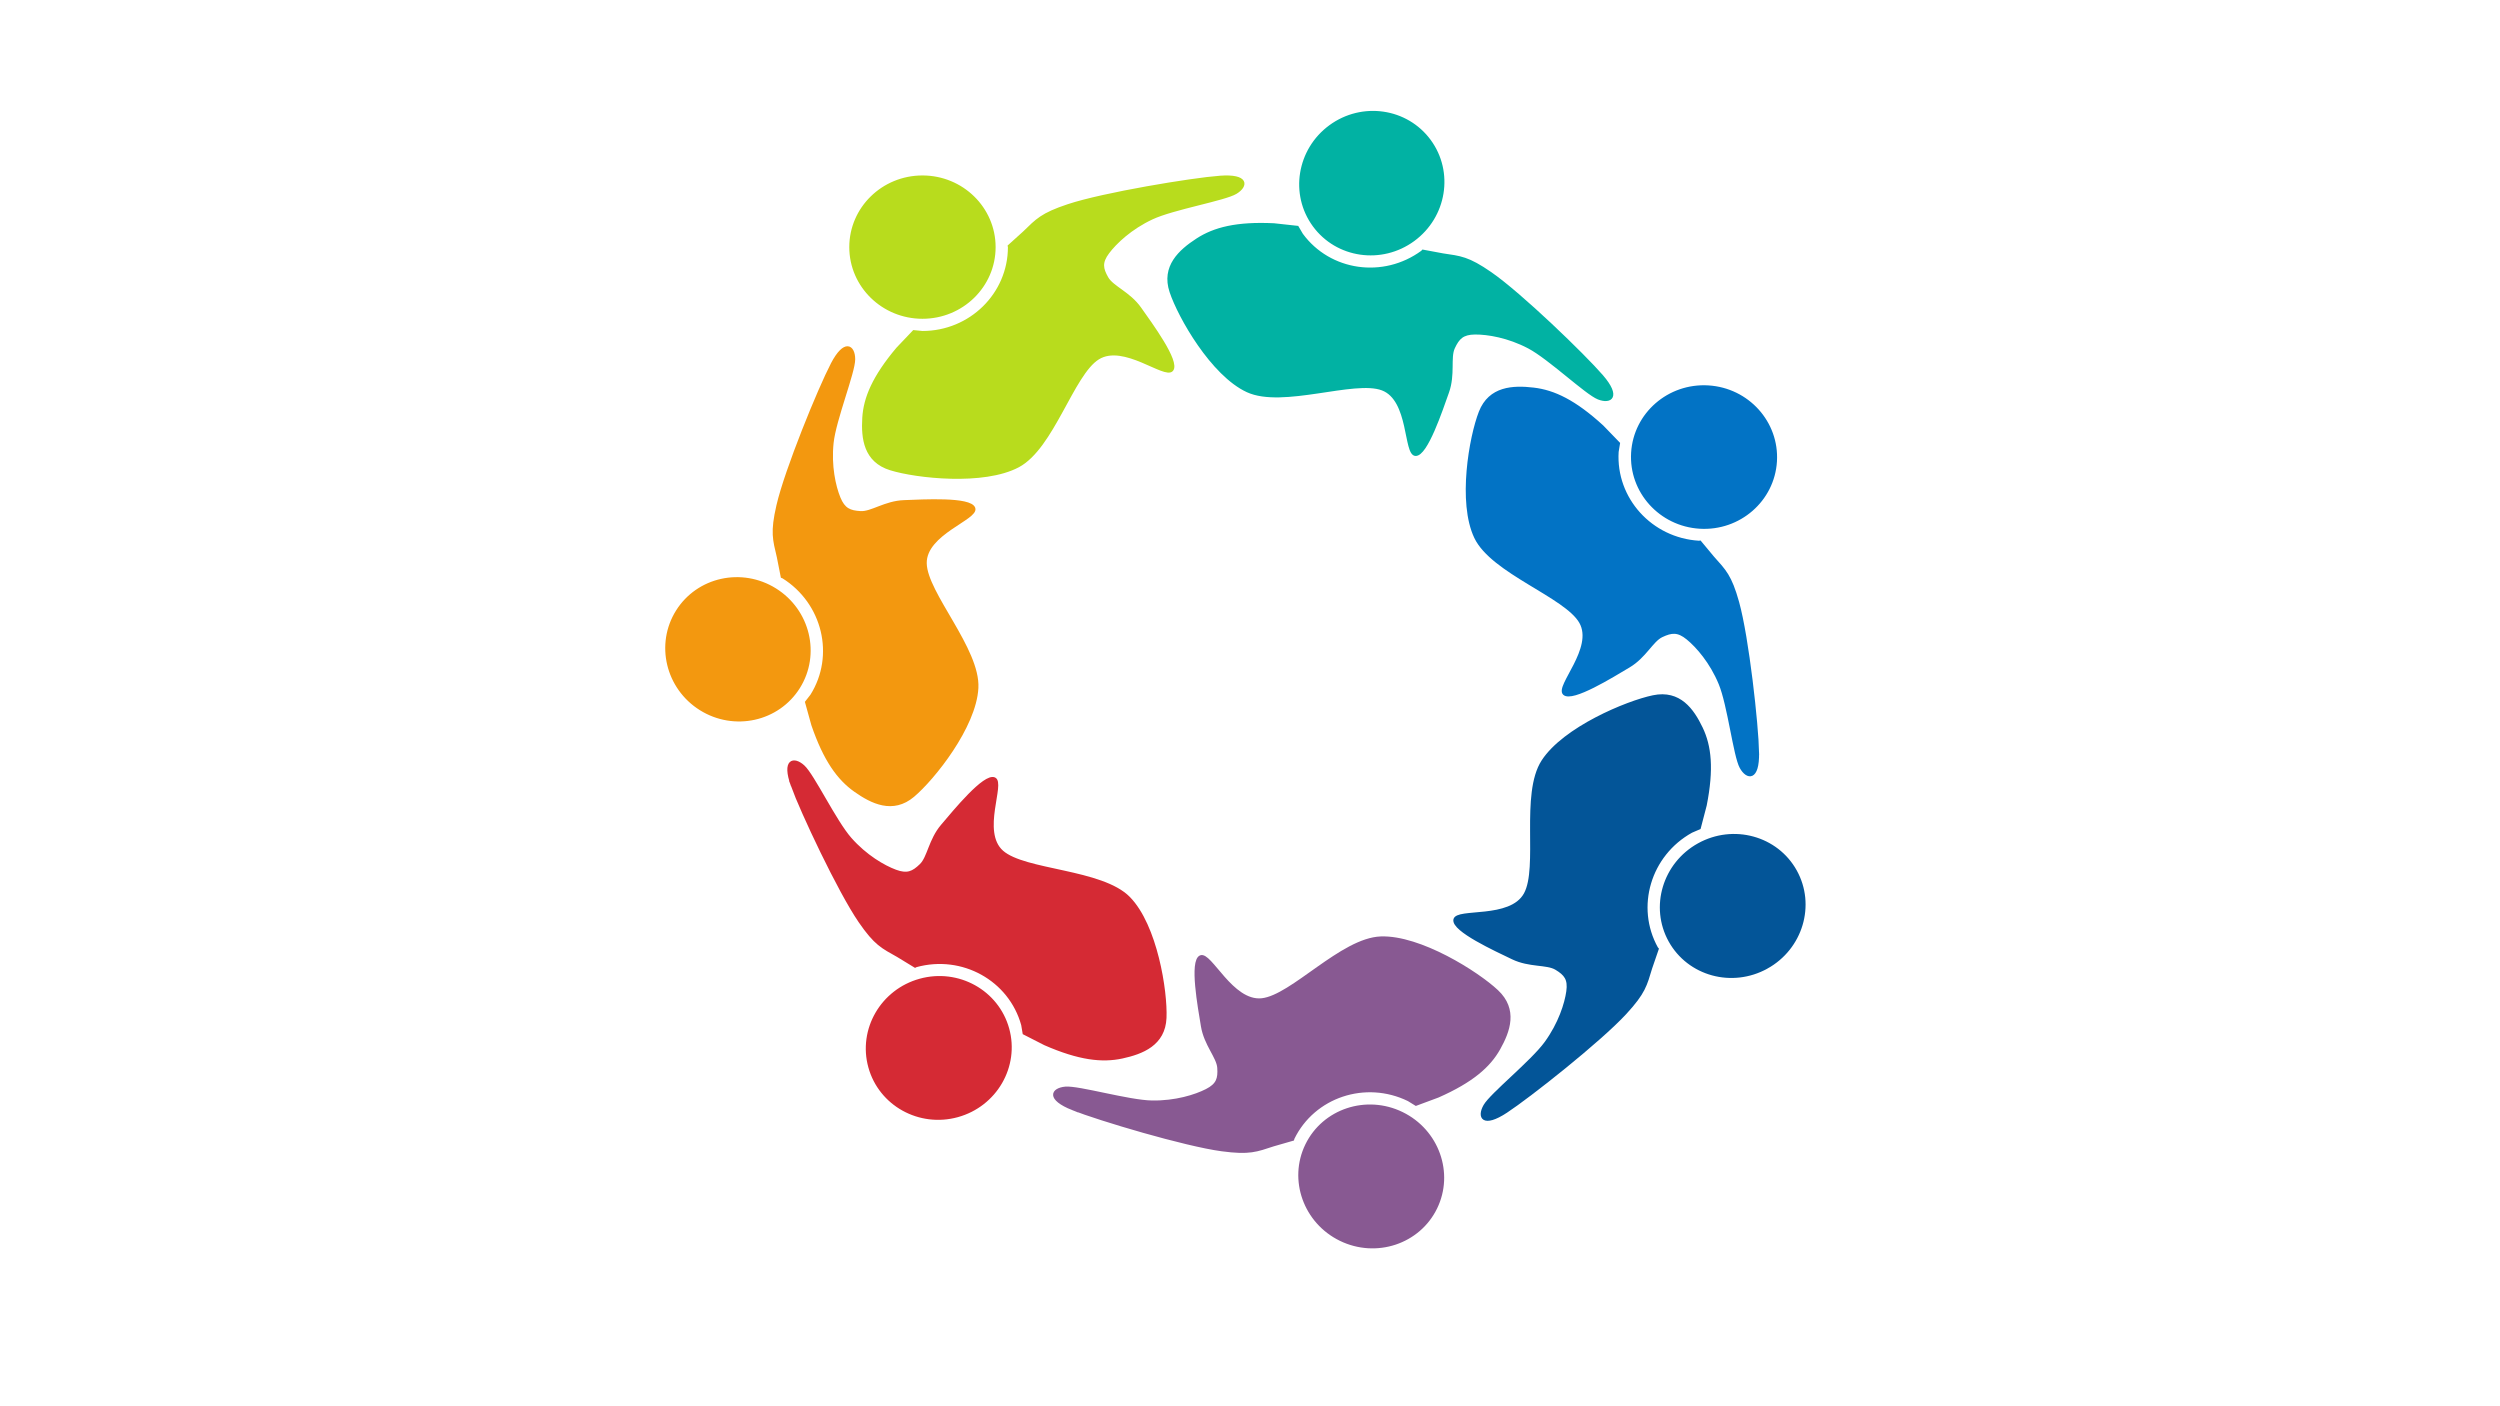
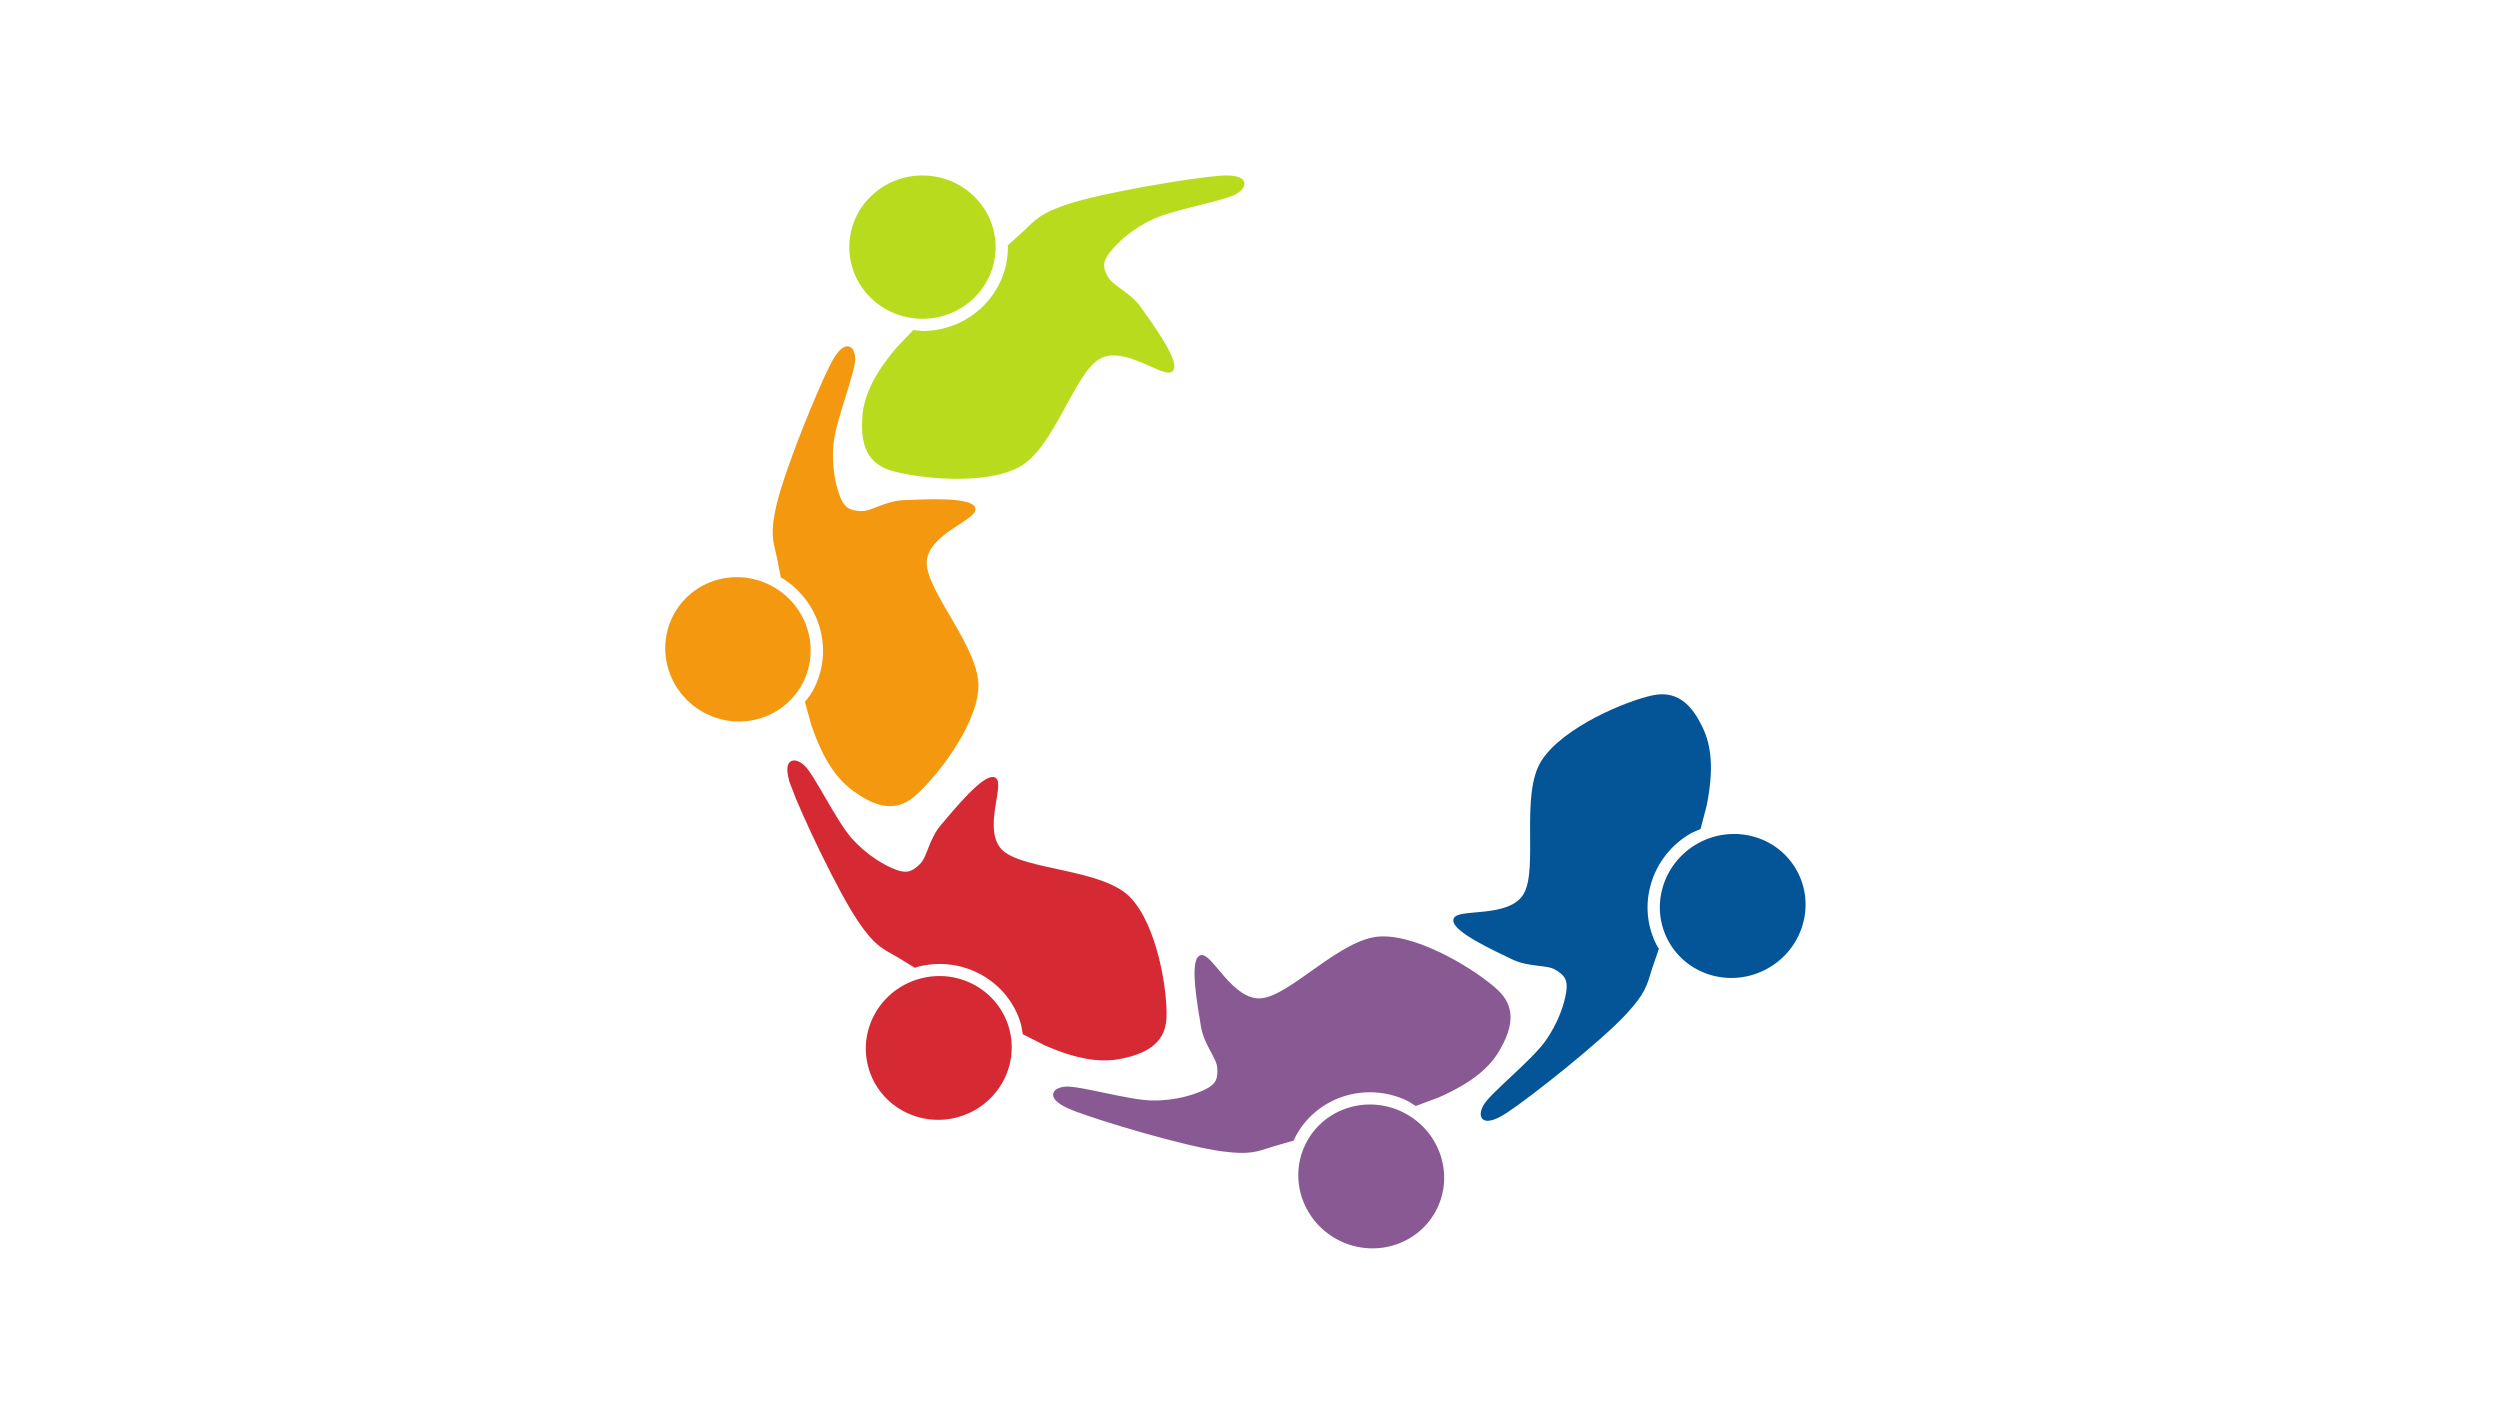
<svg xmlns="http://www.w3.org/2000/svg" data-bbox="0 0 1280 720" overflow="hidden" height="720" width="1280" data-type="ugc">
  <g>
    <path fill="none" d="M1280 0v720H0V0z" />
    <path fill-rule="evenodd" fill="#B8DC1D" stroke-miterlimit="8" stroke-width="1.333" stroke="#B8DC1D" d="M624.579 90.638c14.309-1.087 13.968 4.515 8.176 8.026s-32.024 7.944-42.926 13.044-18.652 12.458-22.485 17.558c-3.832 5.101-3.236 8.278-.511 13.044s11.328 7.692 16.864 15.552 19.93 27.341 16.353 31.605c-3.578 4.264-24.7-14.214-37.816-6.02s-23.166 45.736-40.882 55.184-52.209 5.602-65.411 1.505-14.394-15.802-13.798-26.087 5.11-21.07 17.375-35.619l8.318-8.735 4.458.441c24.534 0 44.423-19.525 44.423-43.61l-.115-.555 7.664-6.922c6.588-6.385 9.031-9.348 22.637-13.863 18.141-6.02 63.367-13.461 77.676-14.548ZM472.294 90.5c20.32 0 36.794 16.129 36.794 36.026 0 19.896-16.474 36.025-36.794 36.025-20.321 0-36.794-16.129-36.794-36.025 0-19.897 16.473-36.026 36.794-36.026Z" />
-     <path fill-rule="evenodd" fill="#01B2A3" stroke-miterlimit="8" stroke-width="1.333" stroke="#01B2A3" d="M820.231 192.579c9.196 10.662 4.392 13.771-1.856 11.308-6.247-2.463-25.112-20.539-35.631-26.086s-21.065-7.239-27.482-7.195c-6.417.045-8.684 2.433-11.021 7.463s.248 13.599-3.002 22.719c-3.25 9.119-10.916 32.254-16.497 31.996-5.582-.258-2.645-28.109-16.992-33.542s-51.045 9.261-69.092.948c-18.048-8.314-34.9-37.917-39.191-50.83s4.641-20.916 13.443-26.648 20.289-8.666 39.366-7.74l12.009 1.31 2.224 3.793c14.235 19.405 41.828 23.36 61.631 8.834l.39-.425 10.138 1.887c9.071 1.36 12.925 1.505 24.532 9.544 15.476 10.718 47.835 42.002 57.031 52.664ZM731.984 72.044c11.791 16.073 8.088 38.83-8.271 50.831-16.358 12-39.178 8.698-50.968-7.375s-8.088-38.83 8.271-50.83 39.178-8.699 50.968 7.374Z" />
-     <path fill-rule="evenodd" fill="#0273C5" stroke-miterlimit="8" stroke-width="1.333" stroke="#0273C5" d="M899.98 385.338c.26 14.077-5.422 13.399-8.653 7.512s-6.19-31.846-10.736-42.834-11.577-19.031-16.541-23.097-8.234-3.678-13.246-1.303-8.5 10.619-16.827 15.556c-8.327 4.938-29.008 17.833-33.137 14.068-4.128-3.765 15.93-23.31 8.366-36.657-7.564-13.348-45.181-25.498-53.749-43.425-8.569-17.928-2.613-51.467 2.338-64.142s16.937-13.122 27.369-11.905c10.432 1.216 21.144 6.299 35.226 19.203l8.399 8.682-.713 4.338c-1.451 24.023 17.245 44.699 41.759 46.18l.572-.077 6.592 7.93c6.108 6.843 8.98 9.418 12.77 23.018 5.054 18.134 9.952 62.875 10.211 76.953Zm9.152-149.105c-1.203 19.897-18.594 35.035-38.845 33.811-20.252-1.224-35.693-18.346-34.491-38.243s18.594-35.035 38.845-33.812c20.251 1.224 35.693 18.346 34.491 38.244Z" />
    <path fill-rule="evenodd" fill="#035598" stroke-miterlimit="8" stroke-width="1.333" stroke="#035598" d="M771.222 569.141c-12 7.896-14.416 2.835-11.048-3.045s24.187-22.487 31.259-32.236c7.073-9.75 10.293-19.942 11.177-26.259.883-6.318-1.178-8.805-5.874-11.647s-13.644-1.224-22.299-5.405c-8.655-4.18-30.696-14.218-29.631-19.681s28.511.432 36.023-13.096-1.881-51.214 9.049-68.07c10.931-16.857 42.992-30.24 56.535-33.068s20.259 6.822 24.72 16.099c4.462 9.277 5.737 20.894 2.049 39.561l-3.048 11.672-4.117 1.779c-21.478 11.909-29.429 38.627-17.758 59.674l.369.43-3.355 9.769c-2.673 8.777-3.377 12.553-13.1 23.103-12.964 14.068-48.951 42.525-60.951 50.42Zm133.384-73.804c-17.789 9.865-40.027 3.766-49.668-13.621-9.641-17.388-3.035-39.479 14.754-49.344 17.79-9.864 40.027-3.765 49.668 13.622s3.036 39.479-14.754 49.343Z" />
    <path fill-rule="evenodd" fill="#885992" stroke-miterlimit="8" stroke-width="1.333" stroke="#885992" d="M549.32 567.815c-13.353-5.297-10.595-10.18-3.846-10.795s32.296 6.903 44.338 7.1 22.238-3.014 27.919-5.916 6.535-6.017 6.168-11.494c-.368-5.476-6.828-11.876-8.371-21.363s-5.971-33.298-.886-35.561 16.008 23.597 31.397 21.986c15.39-1.611 40.862-30.93 60.94-31.652 20.077-.721 49.436 17.855 59.524 27.323 10.087 9.468 6.038 20.506 1.001 29.483s-13.819 16.688-31.223 24.381l-11.308 4.202-3.819-2.351c-22.079-10.755-48.521-1.934-59.061 19.702l-.14.549-9.926 2.858c-8.722 2.848-12.218 4.438-26.438 2.53-18.96-2.545-62.917-15.686-76.269-20.982Zm136.986 66.882c-18.287-8.908-26.054-30.619-17.347-48.493 8.706-17.873 30.589-25.141 48.876-16.233s26.054 30.619 17.347 48.493c-8.706 17.873-30.589 25.141-48.876 16.233Z" />
    <path fill-rule="evenodd" fill="#D52A34" stroke-miterlimit="8" stroke-width="1.333" stroke="#D52A34" d="M405.607 402.293c-4.805-13.235.79-14.433 5.754-9.91s16.17 28.125 24.03 37.049 17.116 14.255 23.13 16.494c6.014 2.24 8.981.814 12.954-3.057 3.972-3.871 4.603-12.799 10.882-20.167s21.669-26.267 26.794-24.042-7.521 27.213 3.958 37.391 51.003 9.491 64.916 23.677 19.14 47.847 18.561 61.442-11.774 17.9-22.038 20.127-22.044.888-39.547-6.76l-10.758-5.493-.731-4.335c-6.406-23.199-30.791-36.705-54.464-30.167l-.516.258-8.805-5.367c-7.995-4.496-11.546-6.002-19.536-17.642-10.655-15.519-29.779-56.263-34.584-69.498Zm39.632 144.033c-5.306-19.215 6.245-39.169 25.801-44.57s39.711 5.797 45.018 25.011c5.306 19.215-6.245 39.169-25.801 44.57s-39.711-5.797-45.018-25.011Z" />
    <path fill-rule="evenodd" fill="#F3980F" stroke-miterlimit="8" stroke-width="1.333" stroke="#F3980F" d="M426.006 186.383c6.502-12.488 11.168-9.176 11.192-2.461.024 6.716-9.788 30.93-11.048 42.755-1.261 11.825 1.07 22.249 3.486 28.194s5.473 7.167 11.011 7.477 12.543-5.263 22.217-5.618 34.004-1.796 35.83 3.485-25.135 12.859-24.873 28.198 27.494 43.994 26.449 63.837c-1.045 19.842-22.311 46.453-32.719 55.218s-21.149 3.429-29.73-2.627c-8.582-6.056-15.559-15.641-21.759-33.708l-3.226-11.641 2.7-3.469c12.76-20.406 6.223-47.504-14.6-60.525l-.54-.205-1.998-10.116c-2.094-8.931-3.385-12.565-.212-26.323 4.23-18.343 21.318-59.982 27.82-72.471ZM346.685 312.97c10.568-16.901 33.081-21.883 50.283-11.126s22.579 33.177 12.01 50.079c-10.568 16.901-33.081 21.883-50.283 11.126s-22.579-33.178-12.01-50.079Z" />
  </g>
</svg>